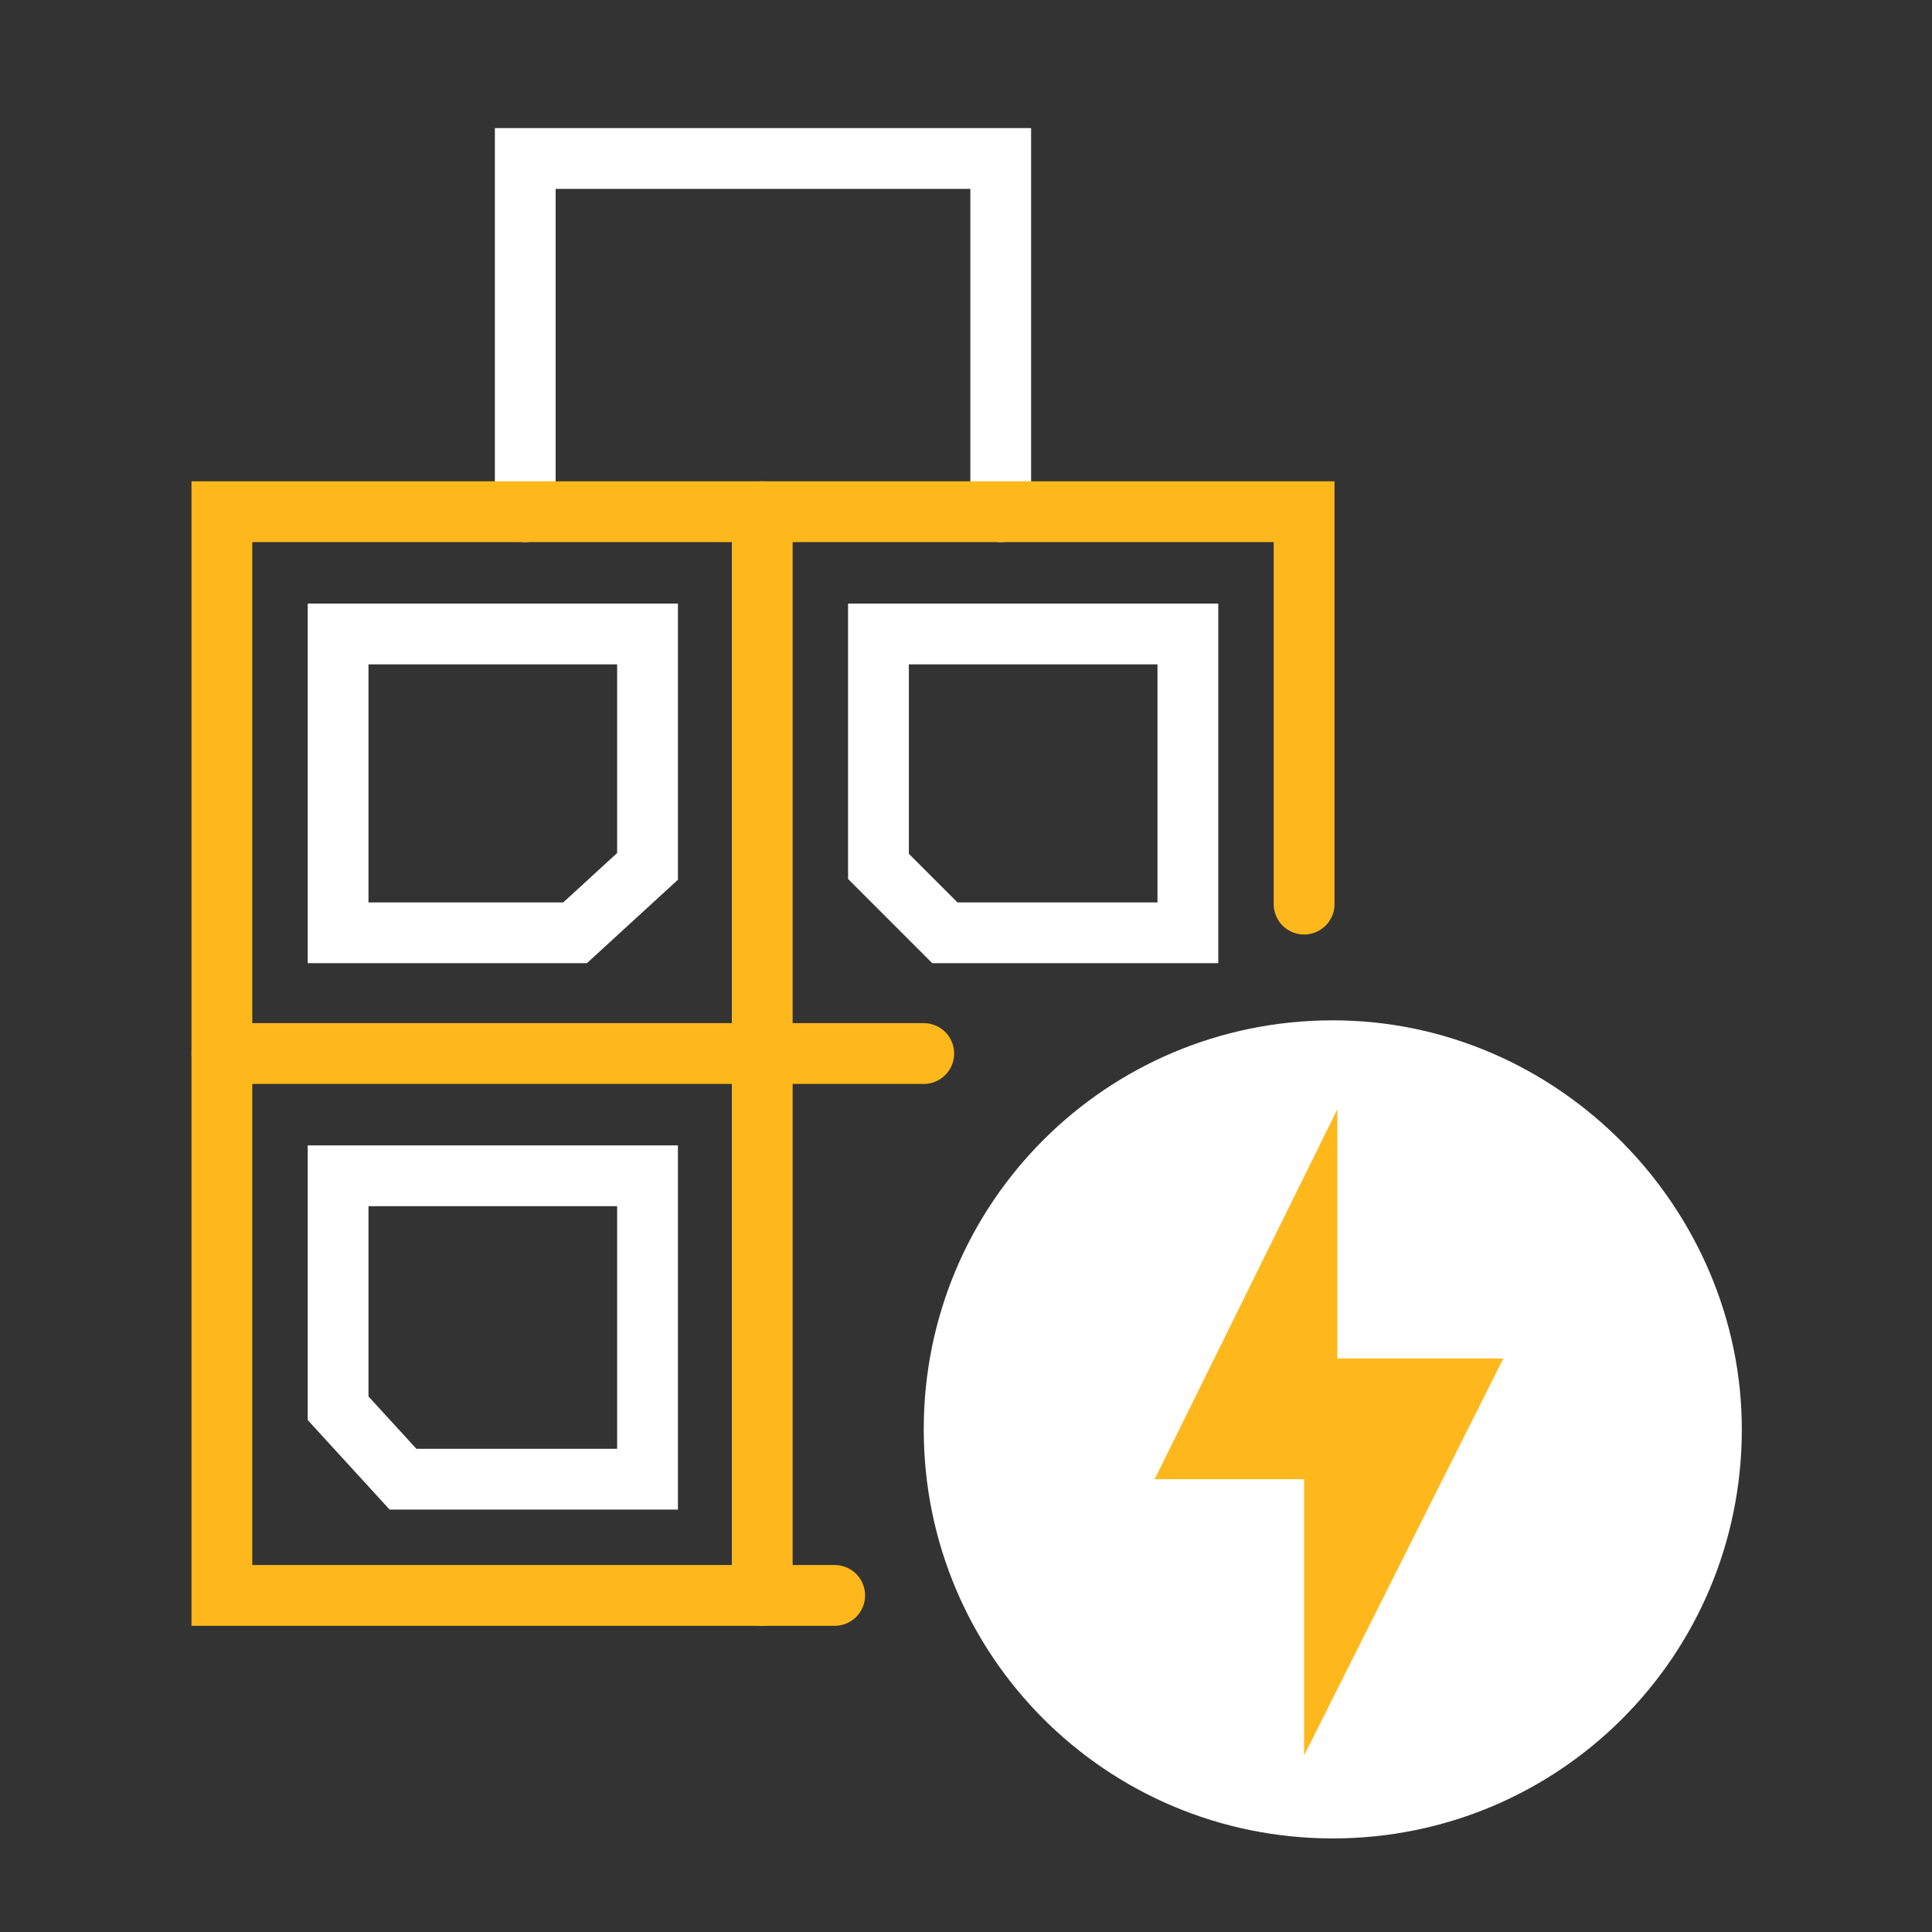
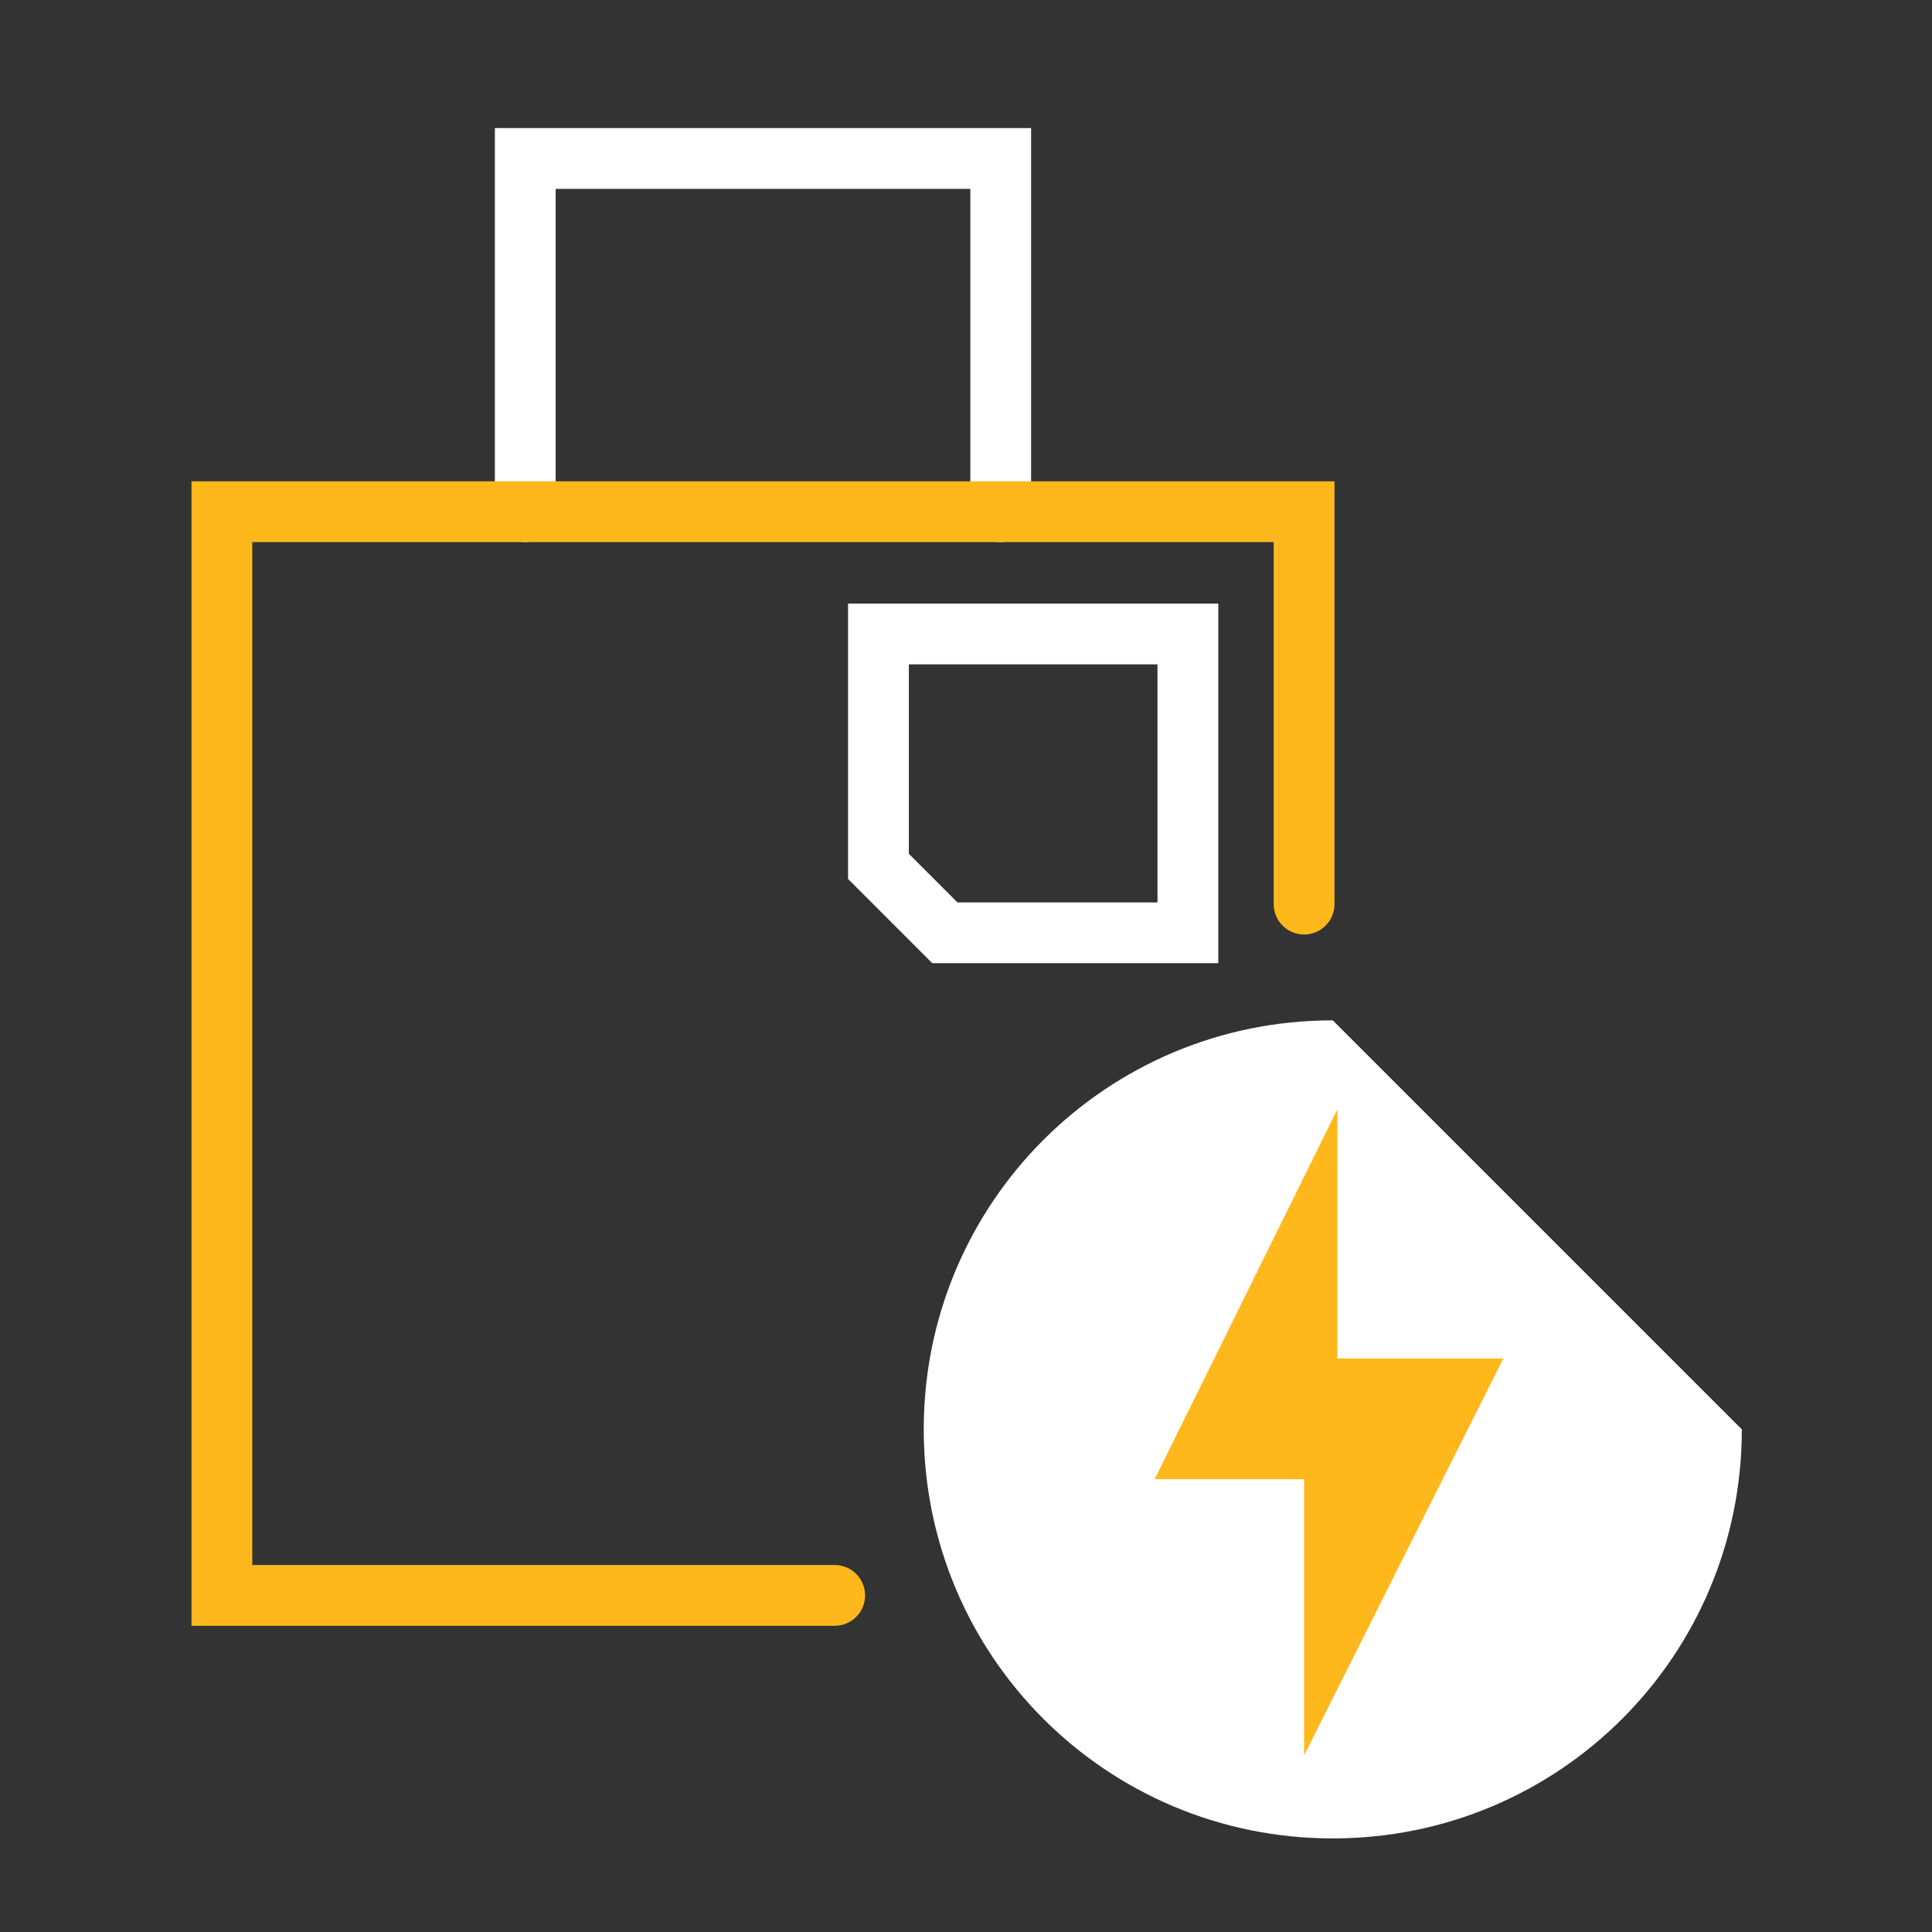
<svg xmlns="http://www.w3.org/2000/svg" id="Layer_1" style="enable-background:new 0 0 128 128;" version="1.1" viewBox="0 0 128 128" x="0px" y="0px">
  <rect x="0" y="0" width="128" height="128" fill="#333333" stroke="none" />
  <style type="text/css"> .st0{fill:none;stroke:#FFFFFF;stroke-width:4.027;stroke-linecap:round;stroke-miterlimit:10;} .st1{fill:none;stroke:#FFB81C;stroke-width:4.027;stroke-linecap:round;stroke-miterlimit:10;} .st2{fill:#FFFFFF;} .st3{fill:#FFB81C;} </style>
  <g>
    <polyline class="st0" points="34.8,33.9 34.8,10.5 66.3,10.5 66.3,33.9" />
    <polyline class="st1" points="55.3,105.7 14.7,105.7 14.7,33.9 86.4,33.9 86.4,59.9" />
-     <line class="st1" x1="14.7" x2="61.2" y1="69.8" y2="69.8" />
-     <line class="st1" x1="50.5" x2="50.5" y1="105.7" y2="33.9" />
    <polygon class="st0" points="58.2,57.4 58.2,42 78.7,42 78.7,61.8 62.6,61.8" />
-     <polygon class="st0" points="22.4,93.3 22.4,77.9 42.9,77.9 42.9,98 26.7,98" />
-     <polygon class="st0" points="42.9,57.4 42.9,42 22.4,42 22.4,61.8 38.1,61.8" />
    <g>
-       <path class="st2" d="M88.3,67.6c-15,0-27.1,12.1-27.1,27.1s12.1,27.1,27.1,27.1s27.1-12.1,27.1-27.1l0,0 C115.4,80.1,103.3,67.6,88.3,67.6z" />
+       <path class="st2" d="M88.3,67.6c-15,0-27.1,12.1-27.1,27.1s12.1,27.1,27.1,27.1s27.1-12.1,27.1-27.1l0,0 z" />
      <polygon class="st3" points="86.4,116.3 86.4,98 76.5,98 88.6,73.5 88.6,90 99.6,90" />
    </g>
  </g>
</svg>